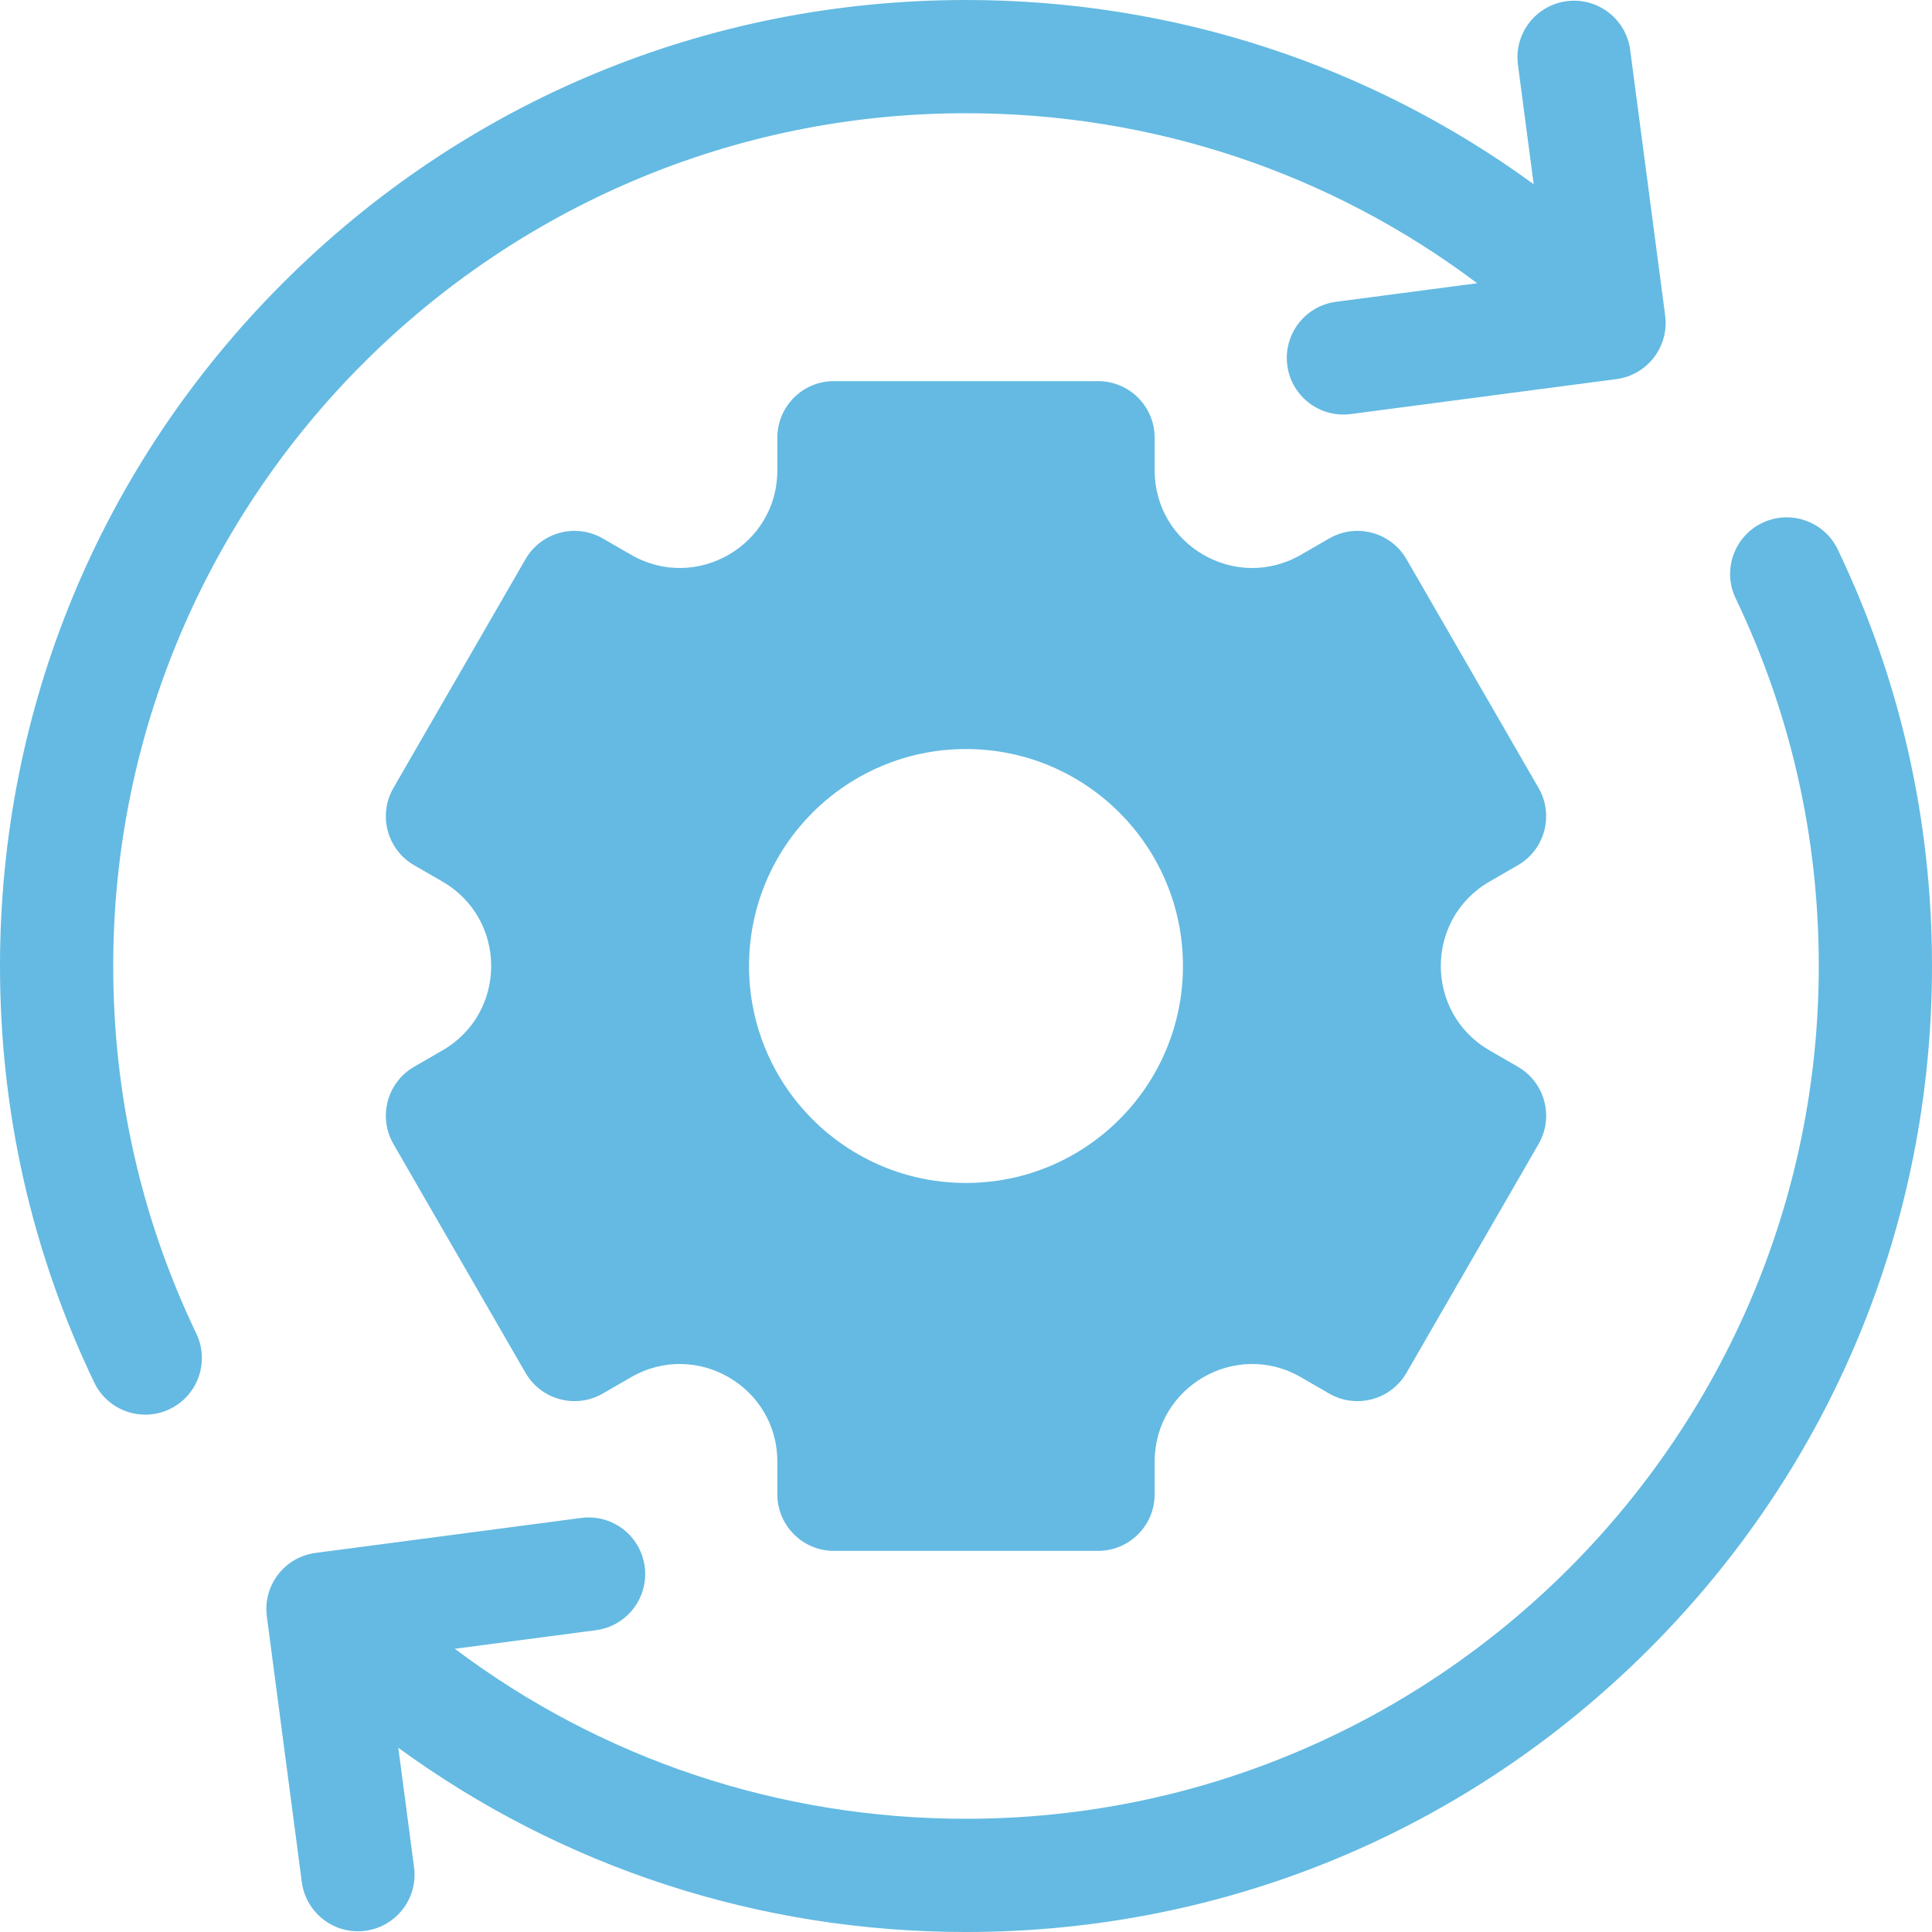
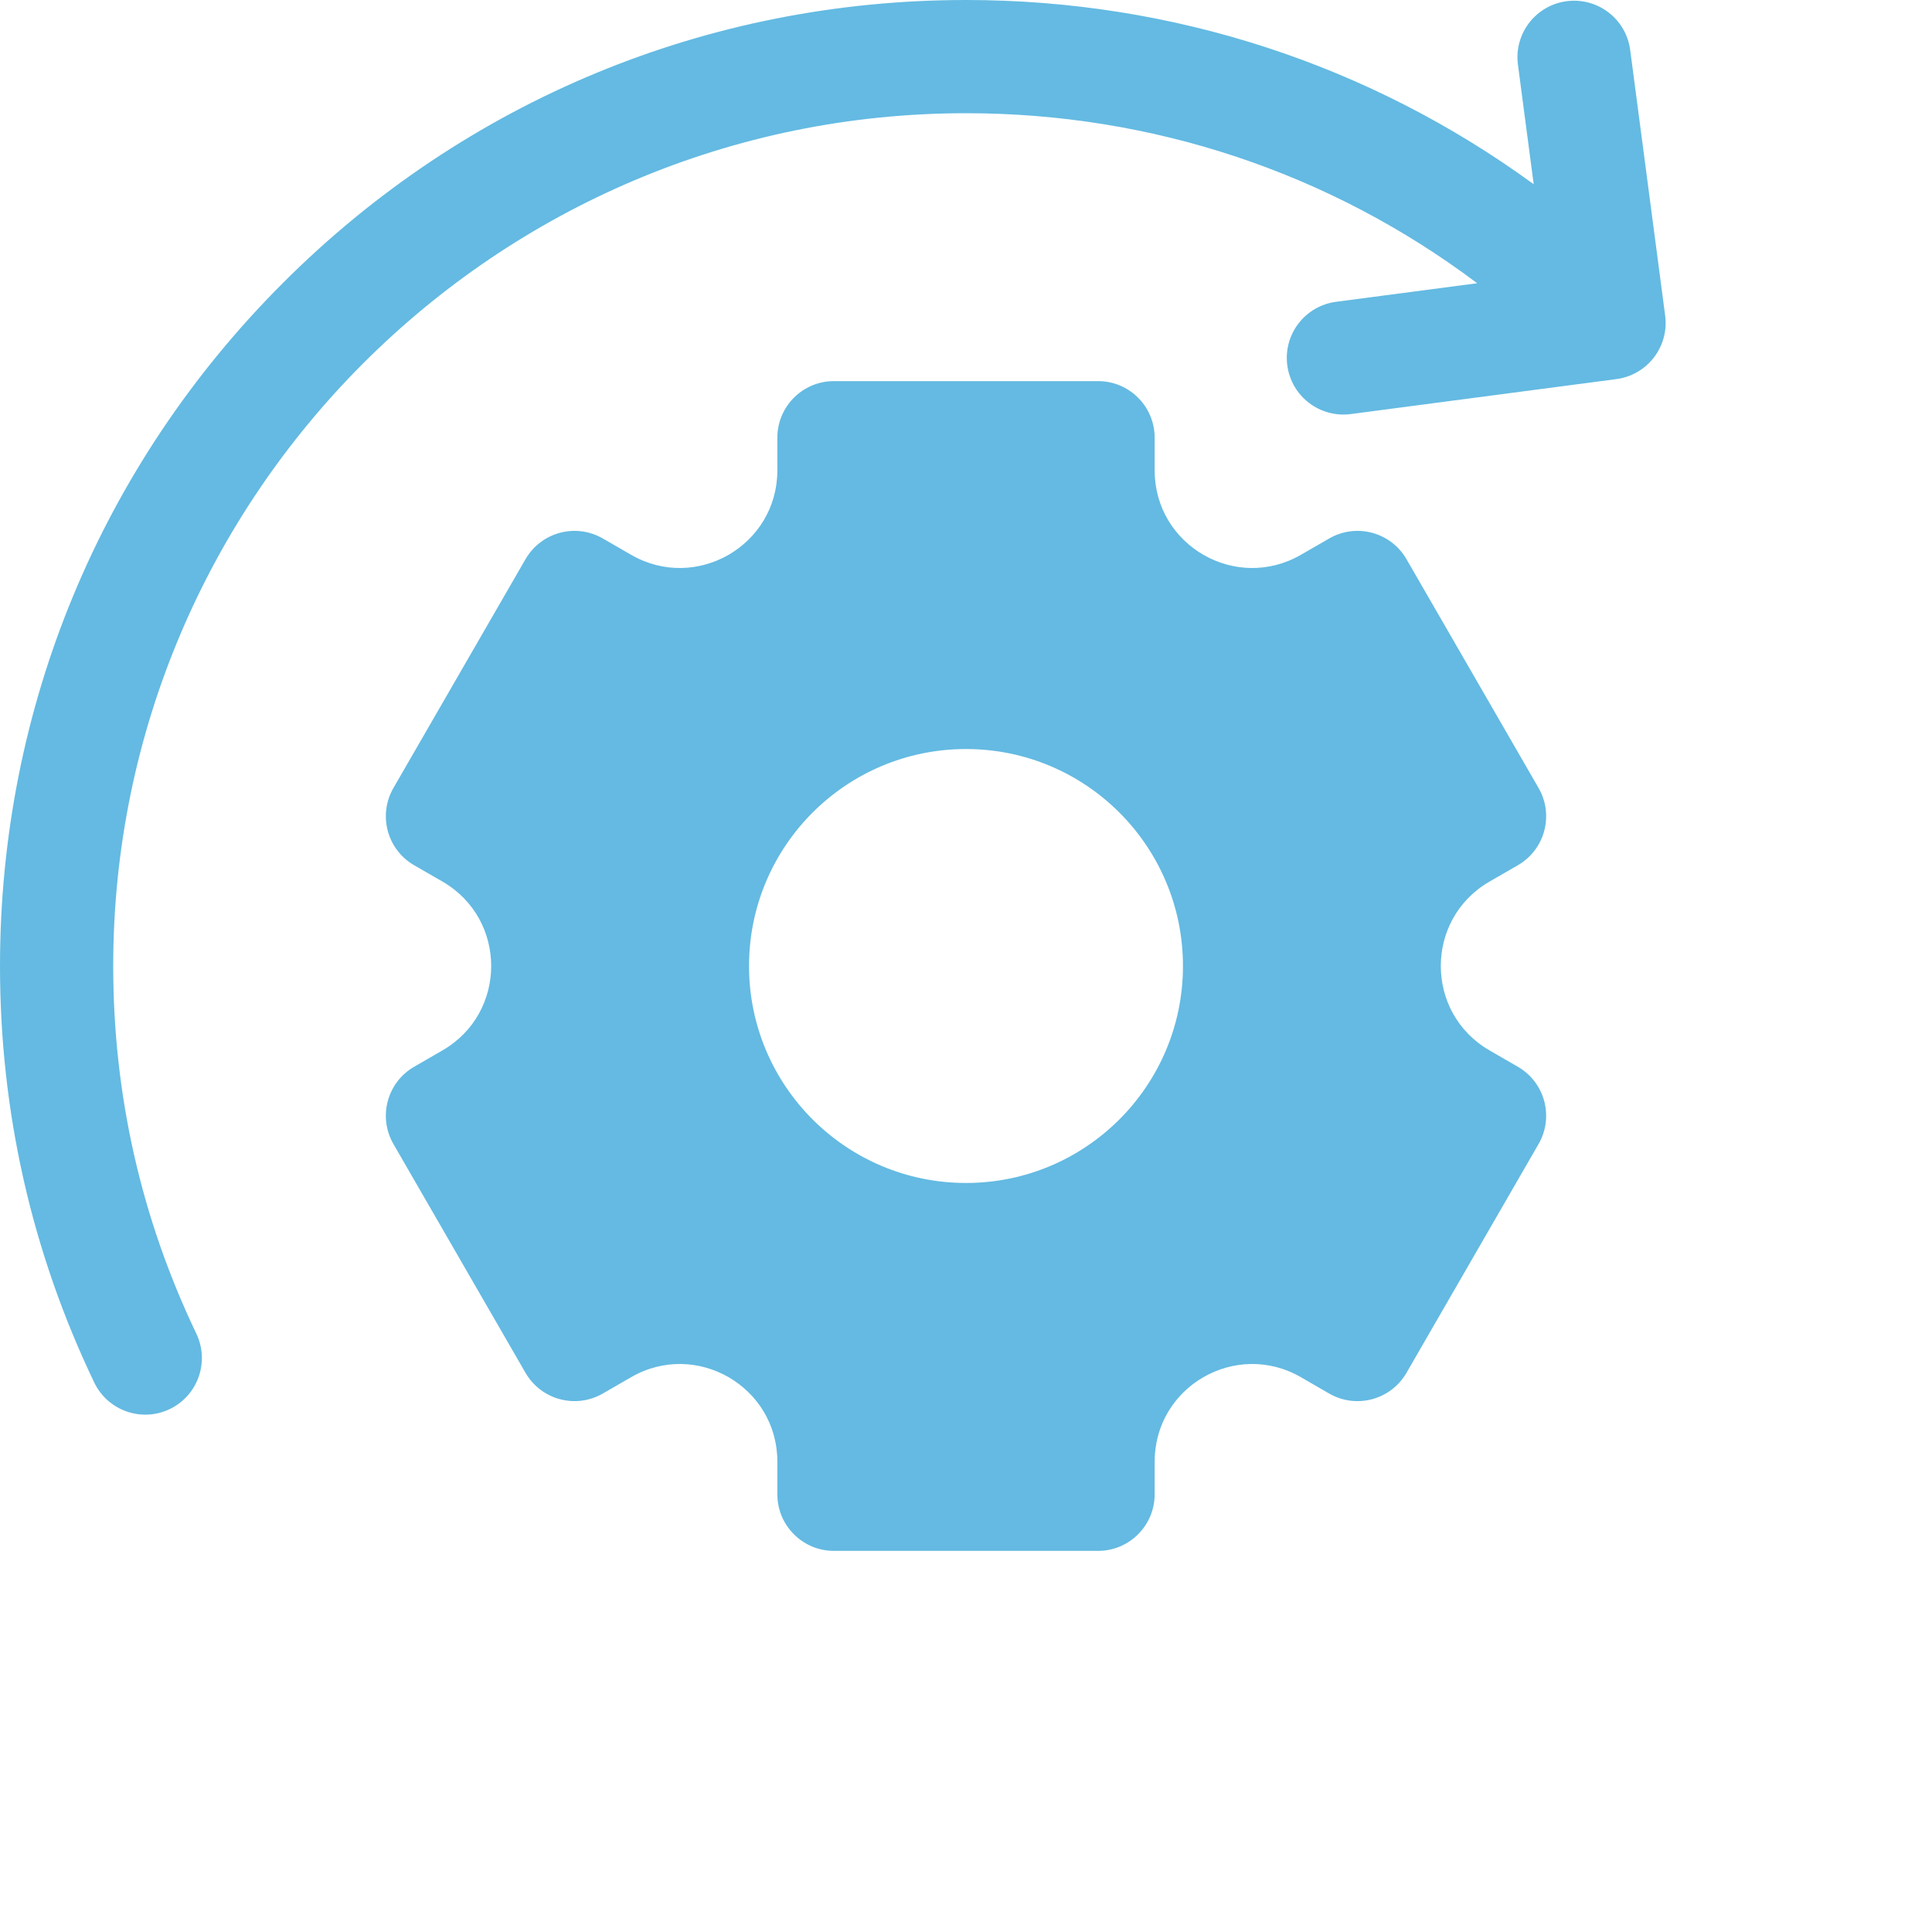
<svg xmlns="http://www.w3.org/2000/svg" width="60" height="60" viewBox="0 0 60 60" fill="none">
  <path d="M6.097 41.416C4.384 37.837 3.516 33.996 3.516 30C3.516 15.396 15.396 3.516 30 3.516C35.802 3.516 41.318 5.37 45.875 8.796L41.491 9.373C40.529 9.5 39.851 10.383 39.978 11.345C40.104 12.308 40.987 12.985 41.95 12.859L50.2 11.773C51.162 11.646 51.84 10.763 51.713 9.8L50.627 1.551C50.5 0.588 49.617 -0.089 48.655 0.037H48.654C47.692 0.164 47.014 1.047 47.141 2.009L47.63 5.721C42.538 2.007 36.423 0 30 0C21.987 0 14.453 3.12 8.787 8.787C3.121 14.453 0 21.987 0 30C0 34.525 0.984 38.877 2.926 42.934C3.345 43.809 4.395 44.18 5.27 43.761C6.146 43.342 6.516 42.292 6.097 41.416Z" fill="#64BAE2" />
  <path d="M46.259 27.378L47.138 26.871C47.979 26.386 48.267 25.311 47.781 24.47L43.68 17.366C43.194 16.525 42.119 16.237 41.279 16.723L40.4 17.23C38.382 18.395 35.859 16.939 35.859 14.608V13.594C35.859 12.623 35.072 11.836 34.102 11.836H25.898C24.928 11.836 24.141 12.623 24.141 13.594V14.608C24.141 16.939 21.618 18.395 19.6 17.23L18.721 16.723C17.881 16.237 16.806 16.525 16.32 17.366L12.219 24.47C11.733 25.311 12.021 26.386 12.862 26.871L13.741 27.378C15.759 28.544 15.759 31.456 13.741 32.621L12.862 33.129C12.021 33.614 11.733 34.689 12.219 35.53L16.32 42.634C16.806 43.475 17.881 43.763 18.721 43.277L19.6 42.77C21.618 41.605 24.141 43.061 24.141 45.391V46.406C24.141 47.377 24.928 48.164 25.898 48.164H34.102C35.072 48.164 35.859 47.377 35.859 46.406V45.392C35.859 43.061 38.382 41.605 40.4 42.77L41.279 43.278C42.119 43.763 43.194 43.475 43.68 42.634L47.781 35.53C48.267 34.689 47.979 33.614 47.138 33.129L46.259 32.621C44.241 31.456 44.241 28.544 46.259 27.378ZM30 36.738C26.279 36.738 23.262 33.721 23.262 30C23.262 26.279 26.279 23.262 30 23.262C33.721 23.262 36.738 26.279 36.738 30C36.738 33.721 33.721 36.738 30 36.738Z" fill="#64BAE2" />
-   <path d="M57.074 17.066C56.655 16.19 55.605 15.82 54.73 16.239C53.854 16.658 53.484 17.708 53.903 18.583C55.616 22.163 56.484 26.004 56.484 30C56.484 44.603 44.603 56.484 30 56.484C24.198 56.484 18.682 54.63 14.125 51.204L18.509 50.627C19.471 50.5 20.149 49.617 20.022 48.654C19.896 47.692 19.013 47.014 18.05 47.141L9.8 48.227C8.838 48.354 8.16 49.237 8.287 50.199L9.373 58.449C9.5 59.411 10.383 60.089 11.345 59.962C12.308 59.836 12.986 58.953 12.859 57.99L12.37 54.279C17.462 57.993 23.576 60 30 60C38.013 60 45.547 56.879 51.213 51.213C56.879 45.547 60 38.013 60 30C60 25.475 59.016 21.123 57.074 17.066Z" fill="#64BAE2" />
</svg>